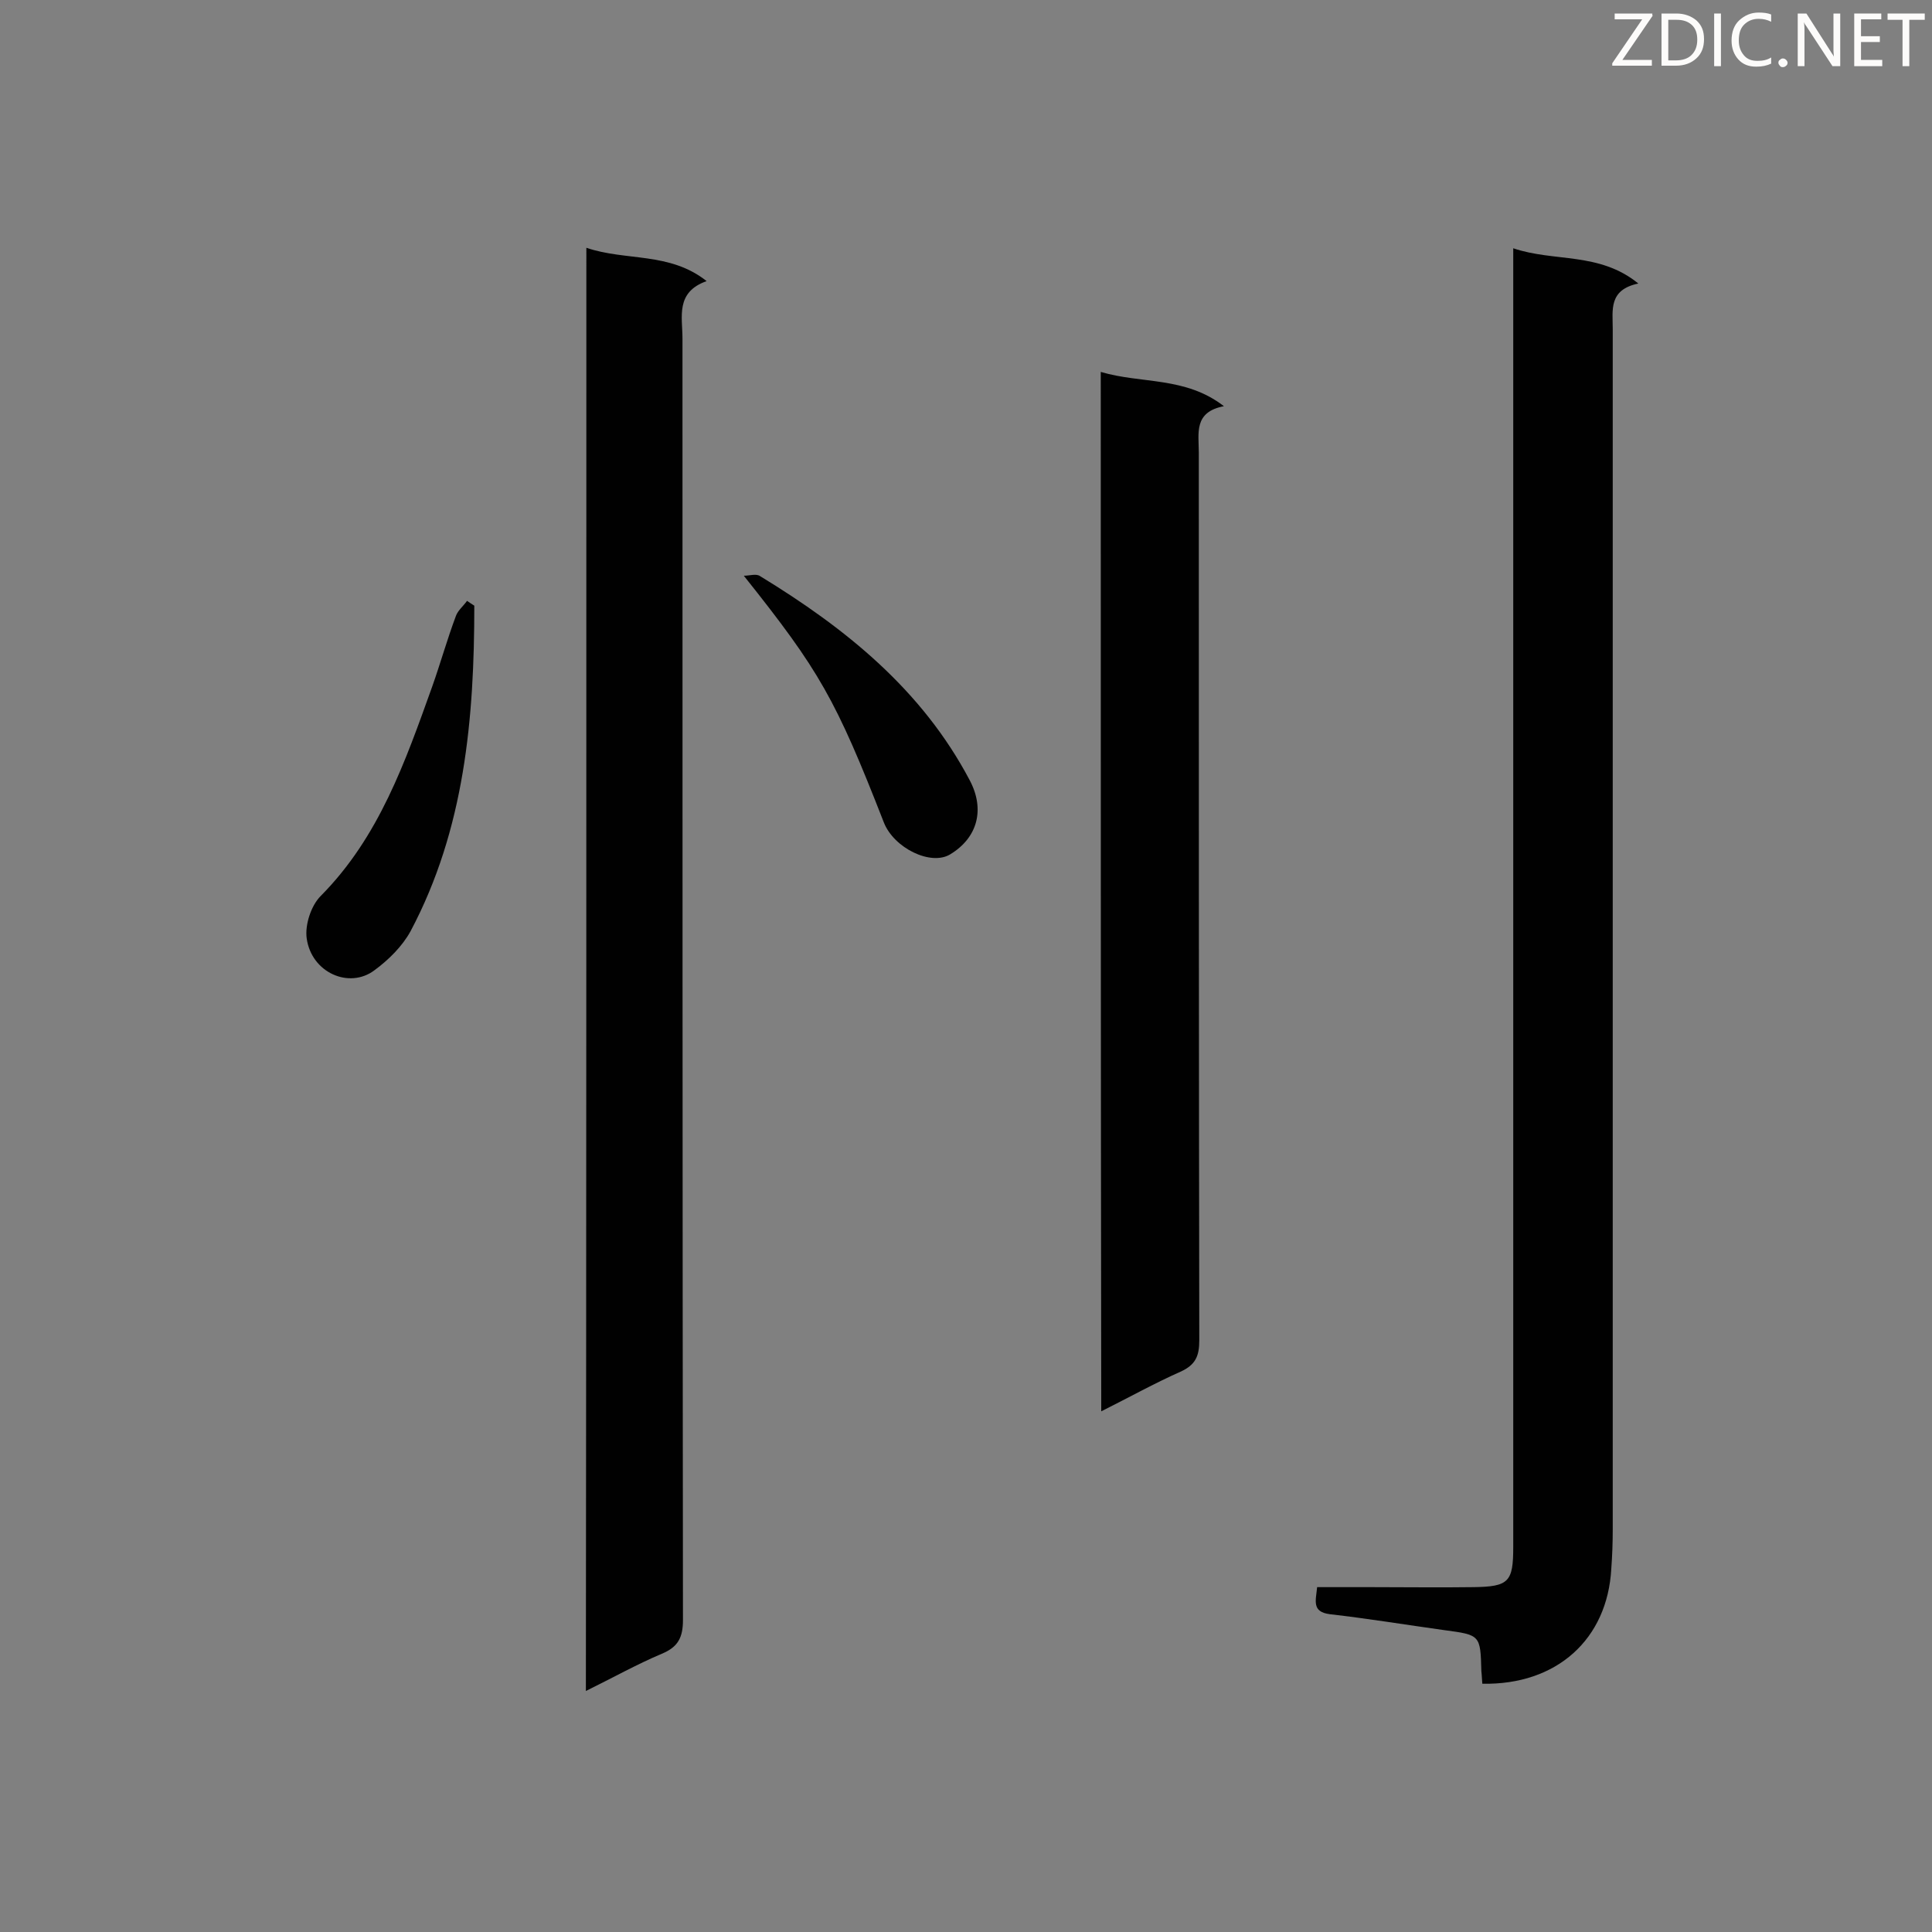
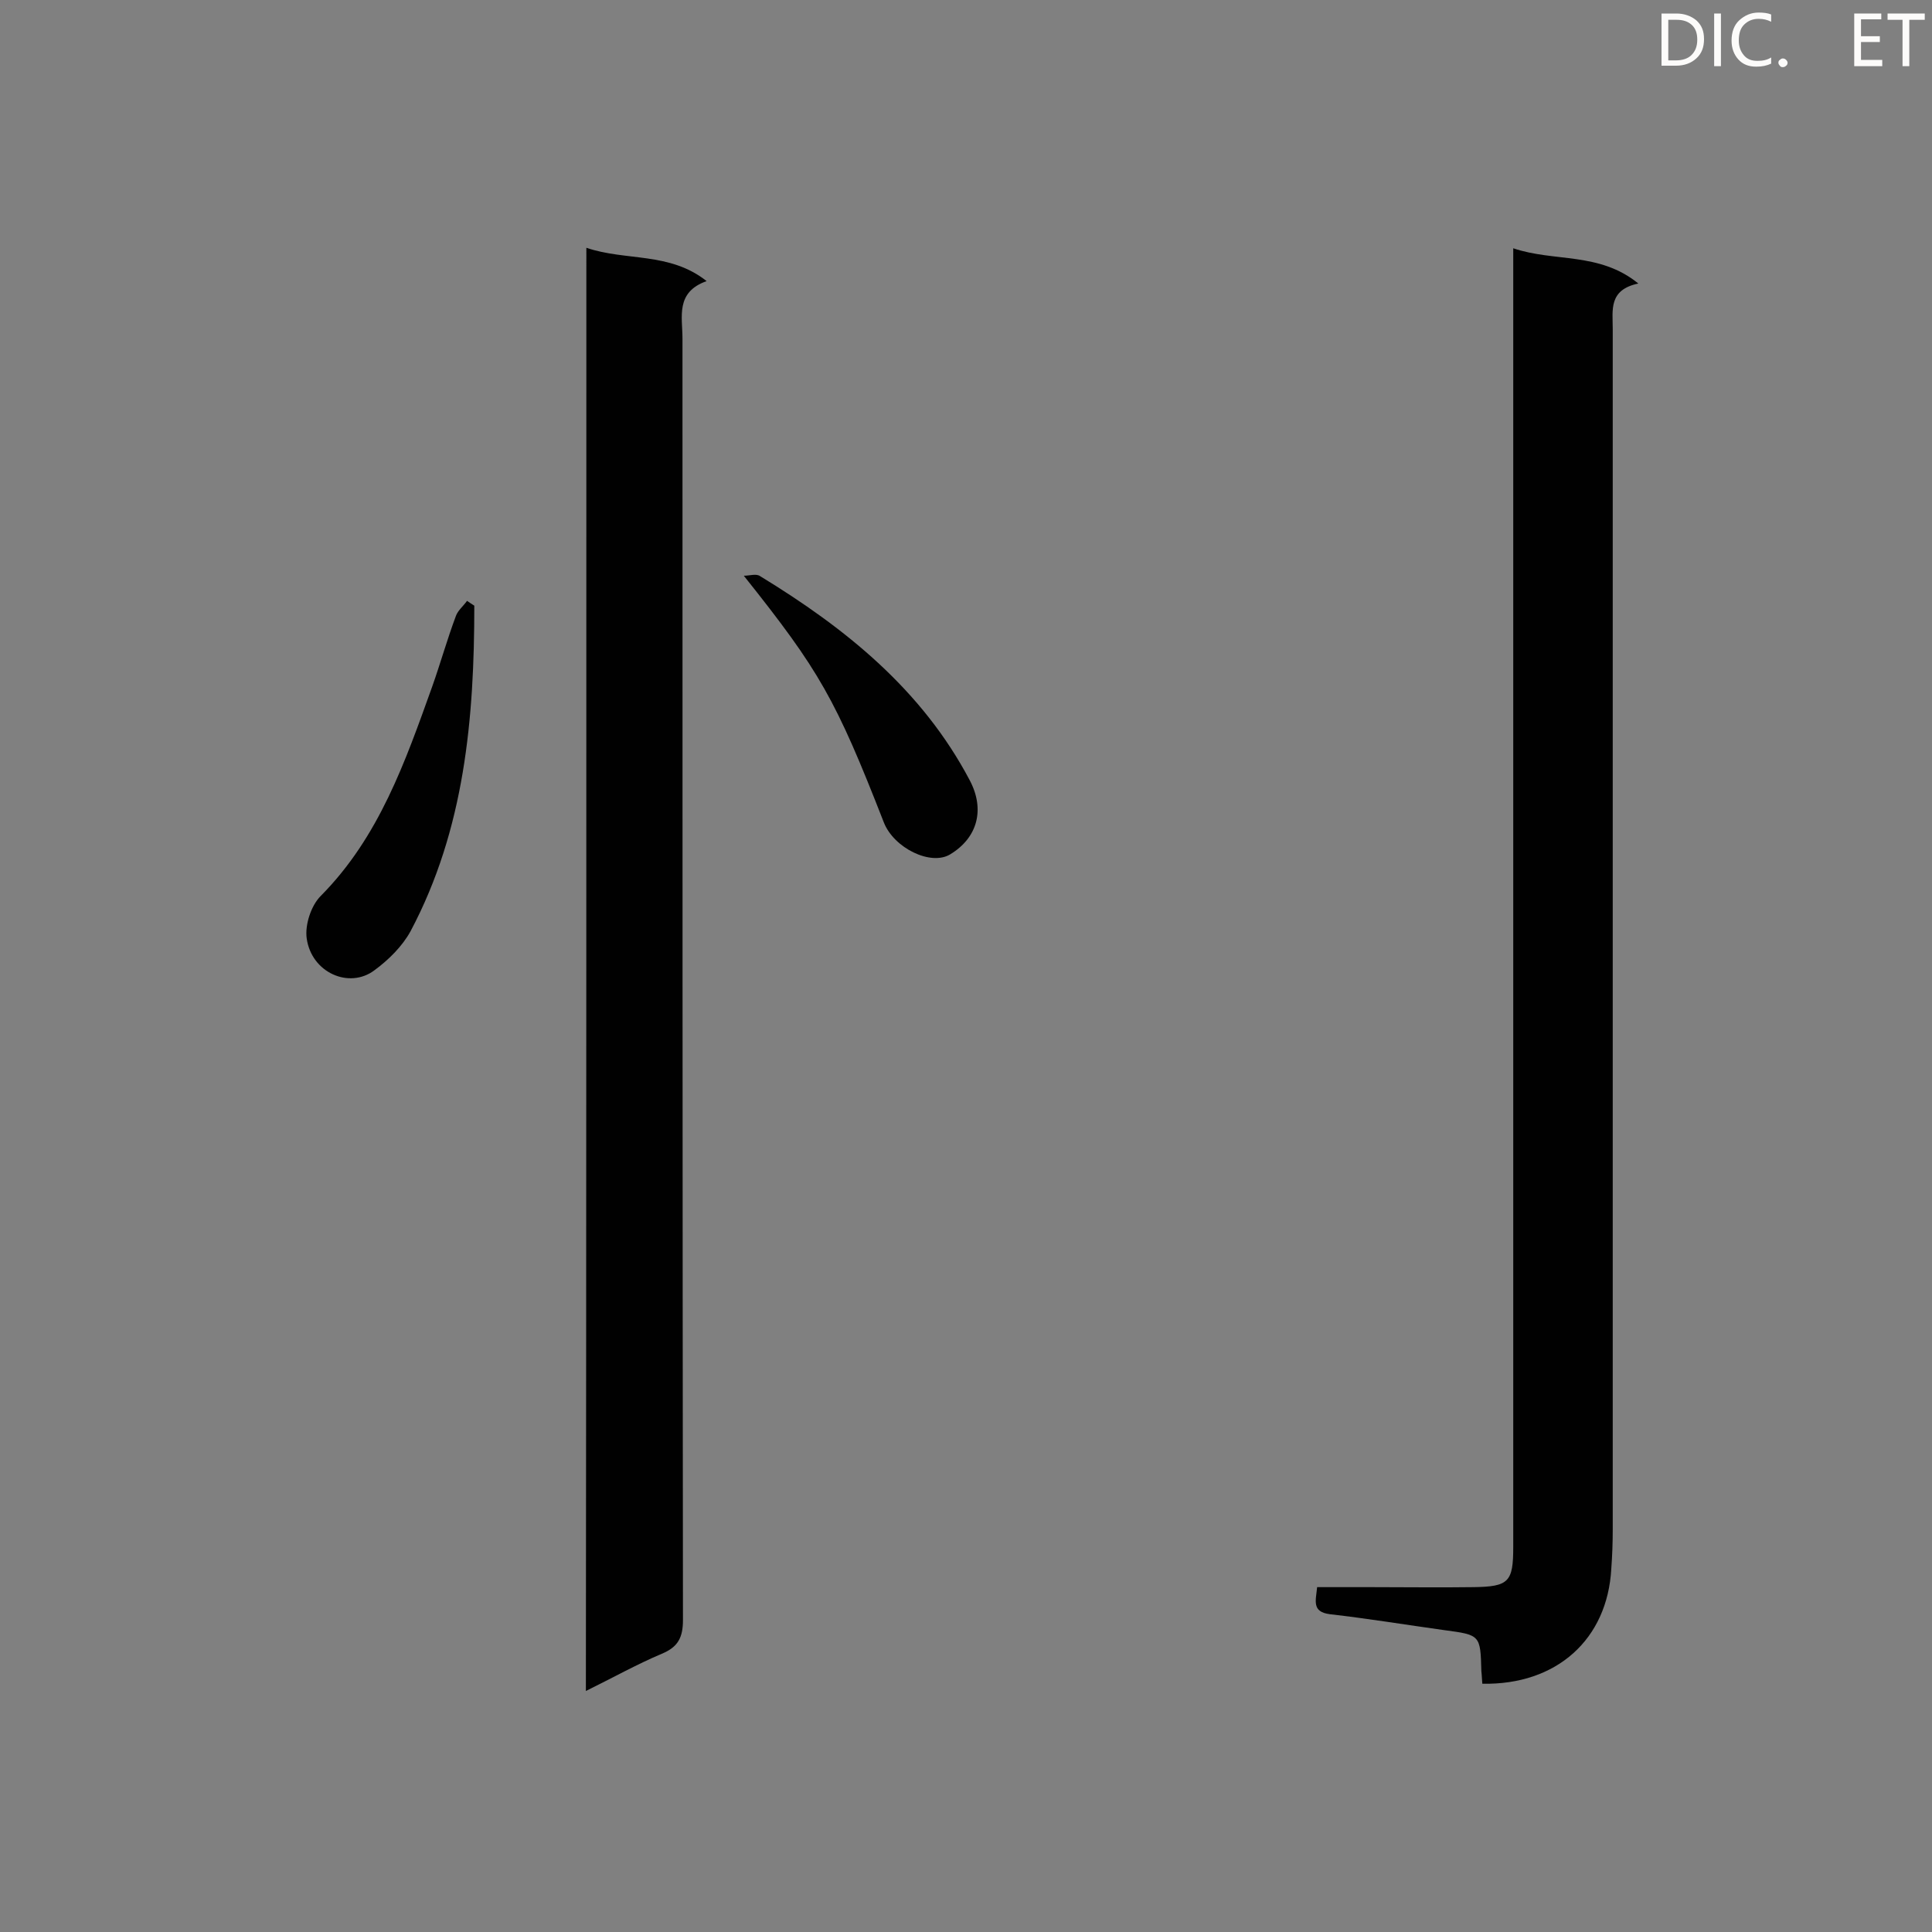
<svg xmlns="http://www.w3.org/2000/svg" enable-background="new 0 0 400 400" viewBox="0 0 400 400">
  <rect x="0" y="0" width="400" height="400" fill="#808080" stroke="none" />
  <path d="m306.9 348.6c-.1-1.1-.1-1.8-.2-2.6-.2-7.5-.2-7.5-7.7-8.5-7.9-1.1-15.8-2.4-23.7-3.3-3.7-.5-2.9-2.7-2.6-5.6h11.2c7.1 0 14.1.1 21.2 0 7.3-.1 8.2-1.1 8.2-8.3 0-87.7 0-175.5 0-263.2 0-1.6 0-3.2 0-5.7 8.5 2.9 17.8.7 25.9 7.3-6.2 1.3-5.3 5.5-5.3 9.4v248.6c0 2.7-.1 5.4-.3 8.1-.8 14.6-11.3 24.1-26.7 23.8z" fill="#010101" />
  <path d="m121.4 51.3c8.2 2.8 17.2.8 24.9 6.9-6.5 2.3-5 7.4-5 11.9 0 88.4 0 176.9.1 265.3 0 3.6-1 5.6-4.4 7-5.2 2.2-10.2 5-15.7 7.7.1-99.7.1-198.8.1-298.8z" fill="#010101" />
-   <path d="m227.9 77c8.4 2.5 17.5.9 25.5 7.1-6.3 1.2-5.2 5.6-5.2 9.6 0 61.3 0 122.6.1 183.8 0 3.3-.8 5.1-3.9 6.5-5.4 2.4-10.6 5.3-16.4 8.2-.1-72-.1-143.4-.1-215.2z" fill="#010101" />
  <path d="m98.2 125.4c0 23.3-2 46.3-13.2 67.4-1.7 3.1-4.5 5.9-7.5 8.1-5.2 3.9-13 .5-14-6.6-.4-2.8.9-6.8 2.9-8.8 12.1-12.2 17.5-27.8 23.1-43.4 1.7-4.8 3.1-9.8 4.9-14.6.4-1.1 1.5-2 2.3-3.1.6.4 1 .7 1.5 1z" fill="#010101" />
  <path d="m154 119.2c1.2 0 2.6-.5 3.4.1 17.7 10.8 33.5 23.5 43.4 42.3 3.1 5.9 1.7 11.8-4.1 15.3-4 2.4-11.6-1.3-13.7-6.6-10-25.6-13.3-31.4-29-51.1z" fill="#010101" />
  <g fill="#fcfbfa">
-     <path d="m342.2 3.2-6.3 9.2h6.1v1.2h-8.2v-.5l6.2-9.1h-5.7v-1.2h7.8v.4z" />
    <path d="m344 13.7v-10.9h3.1c1.6 0 3 .5 4.1 1.4 1.1 1 1.6 2.2 1.6 3.9s-.5 3-1.6 4-2.5 1.5-4.2 1.5h-3zm1.4-9.6v8.4h1.6c1.4 0 2.5-.4 3.2-1.1.8-.8 1.2-1.8 1.2-3.2s-.4-2.4-1.2-3.1-1.8-1-3.1-1z" />
    <path d="m356.3 2.8v10.9h-1.4v-10.9z" />
    <path d="m366.6 13.2c-.8.4-1.8.6-3 .6-1.6 0-2.8-.5-3.7-1.5s-1.4-2.3-1.4-3.9c0-1.7.5-3.2 1.6-4.2s2.4-1.6 4-1.6c1 0 1.9.1 2.6.4v1.5c-.8-.4-1.6-.6-2.6-.6-1.2 0-2.2.4-3 1.2s-1.1 1.9-1.1 3.3c0 1.3.4 2.3 1.1 3.1s1.6 1.1 2.8 1.1c1.1 0 2-.2 2.8-.7v1.3z" />
    <path d="m368.2 13c0-.3.1-.5.3-.6.2-.2.4-.3.6-.3.3 0 .5.1.7.3s.3.4.3.6-.1.5-.3.6c-.2.2-.4.3-.7.3s-.5-.1-.6-.3c-.2-.2-.3-.4-.3-.6z" />
-     <path d="m381.1 13.7h-1.7l-5.5-8.4c-.2-.2-.3-.5-.4-.7 0 .2.1.8.1 1.5v7.6h-1.4v-10.9h1.8l5.3 8.3c.3.4.4.6.4.8 0-.3-.1-.8-.1-1.6v-7.5h1.4v10.9z" />
    <path d="m389.7 13.7h-5.8v-10.9h5.6v1.2h-4.2v3.5h3.9v1.2h-3.9v3.7h4.4z" />
    <path d="m398.4 4.1h-3.1v9.6h-1.4v-9.6h-3.1v-1.3h7.7v1.3z" />
  </g>
</svg>